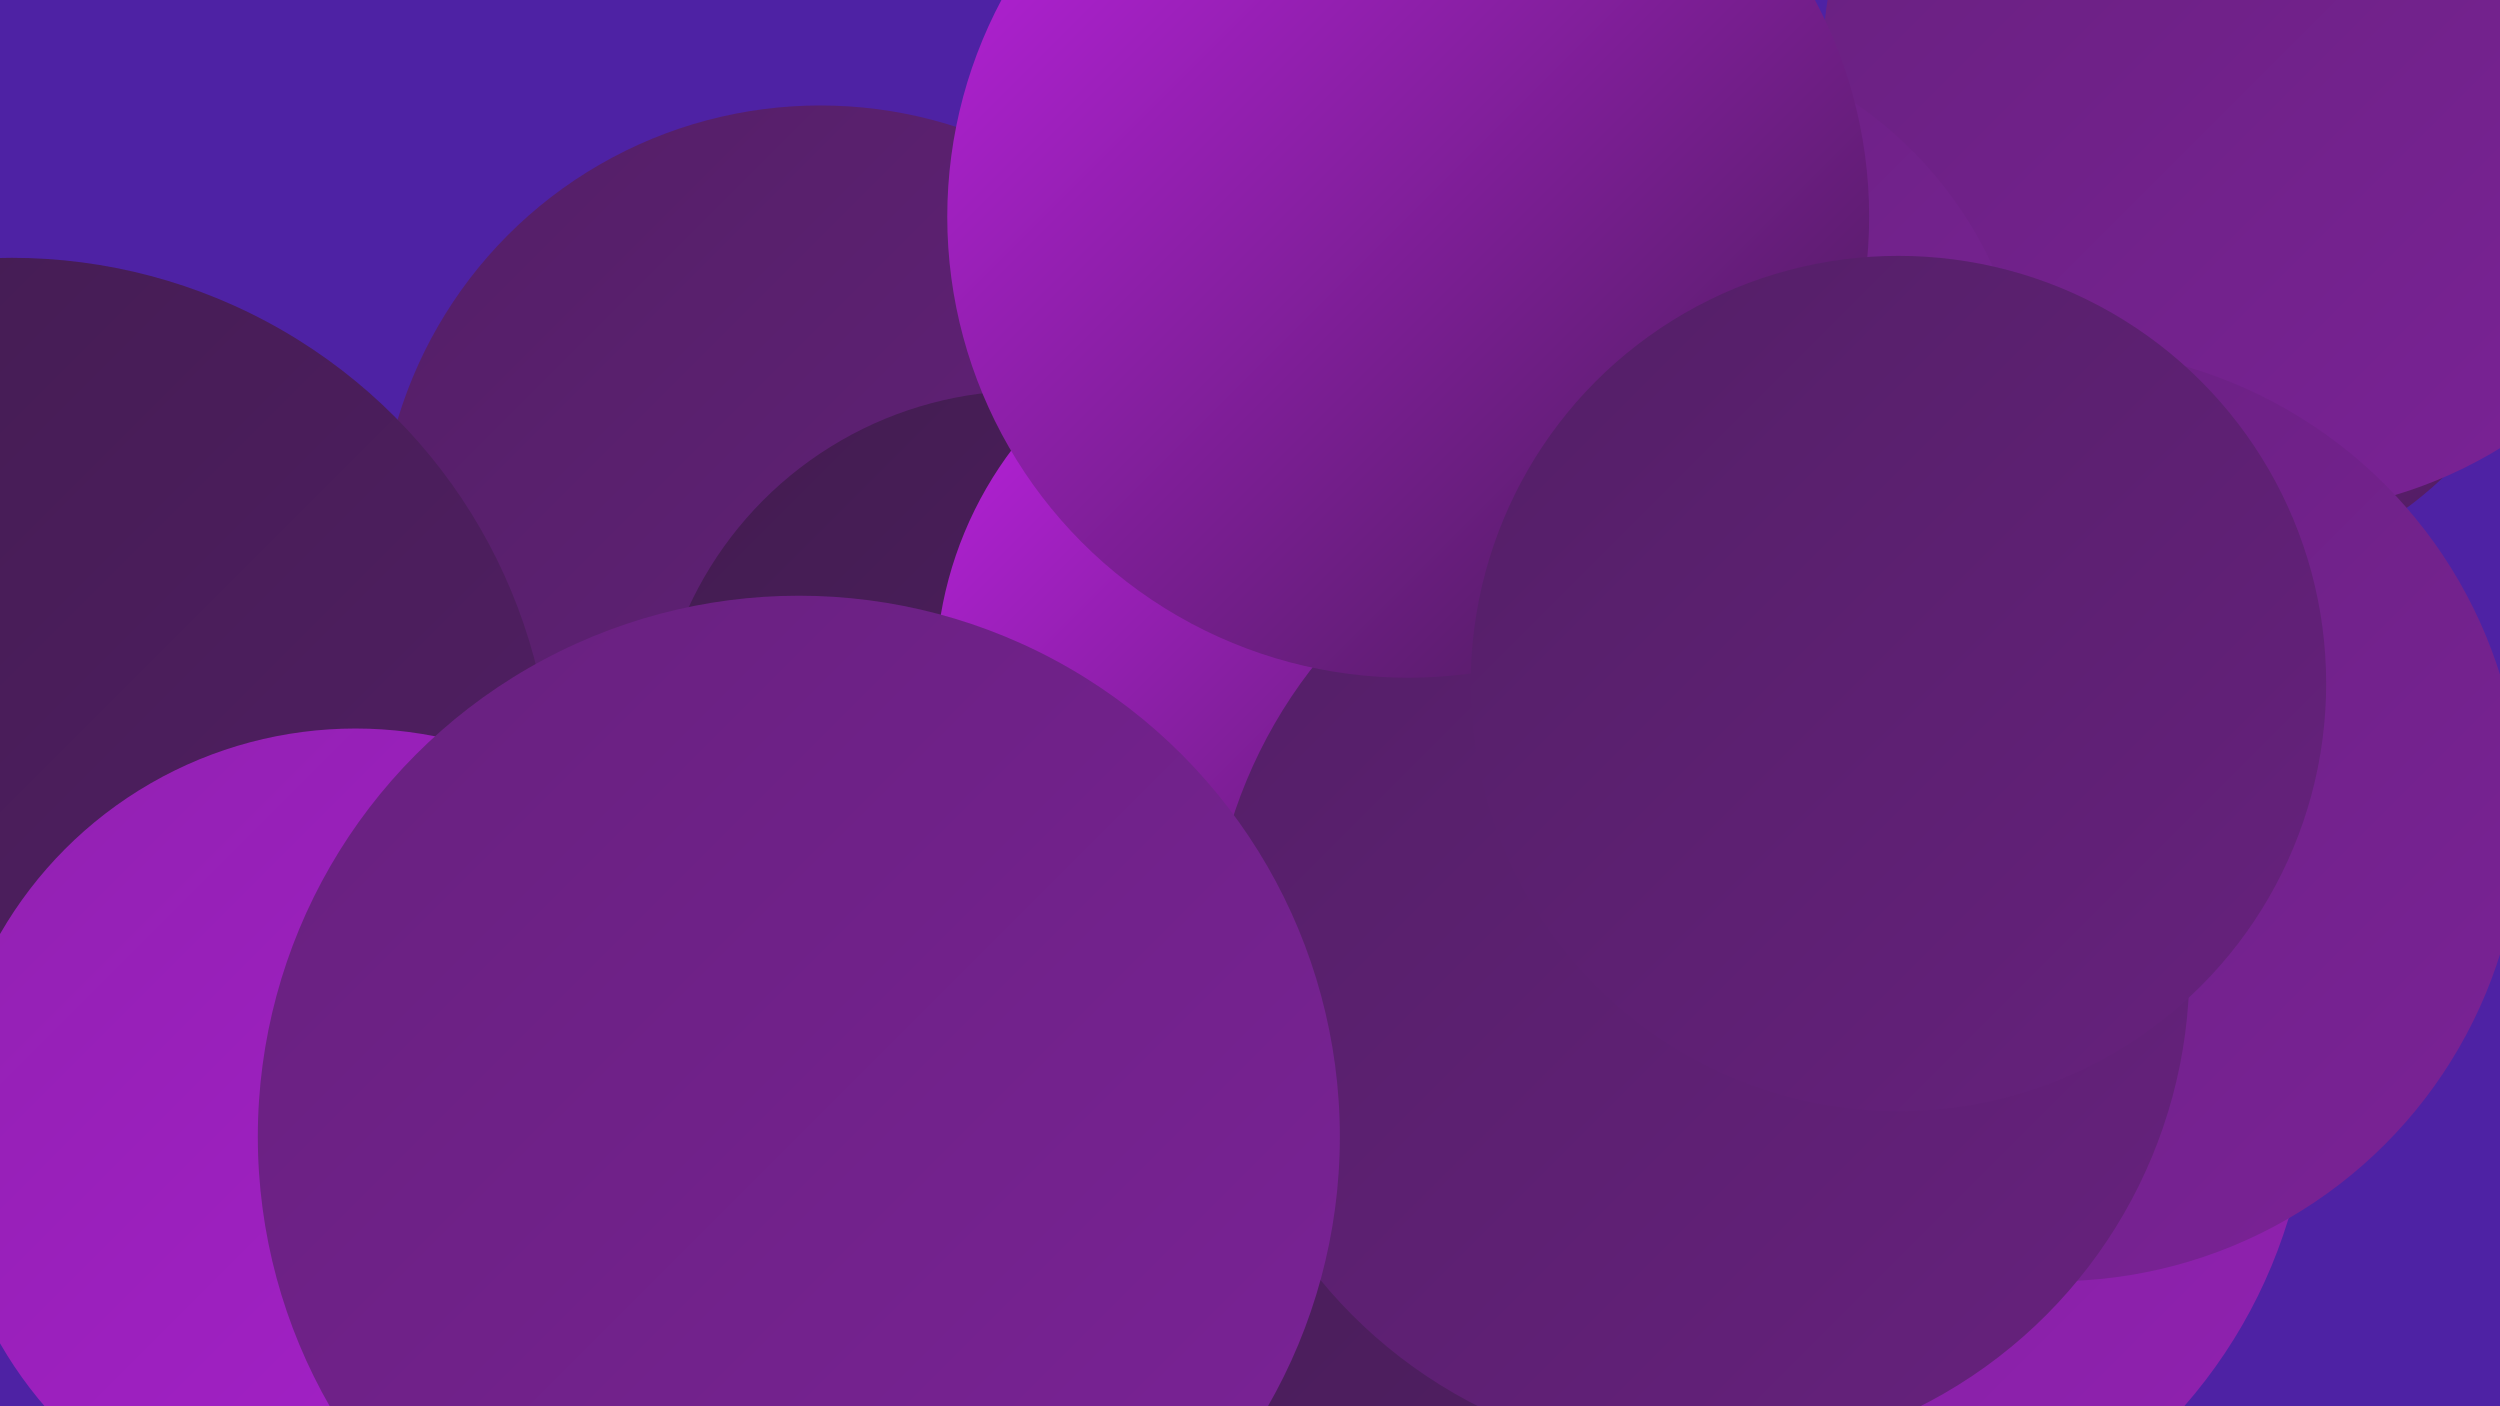
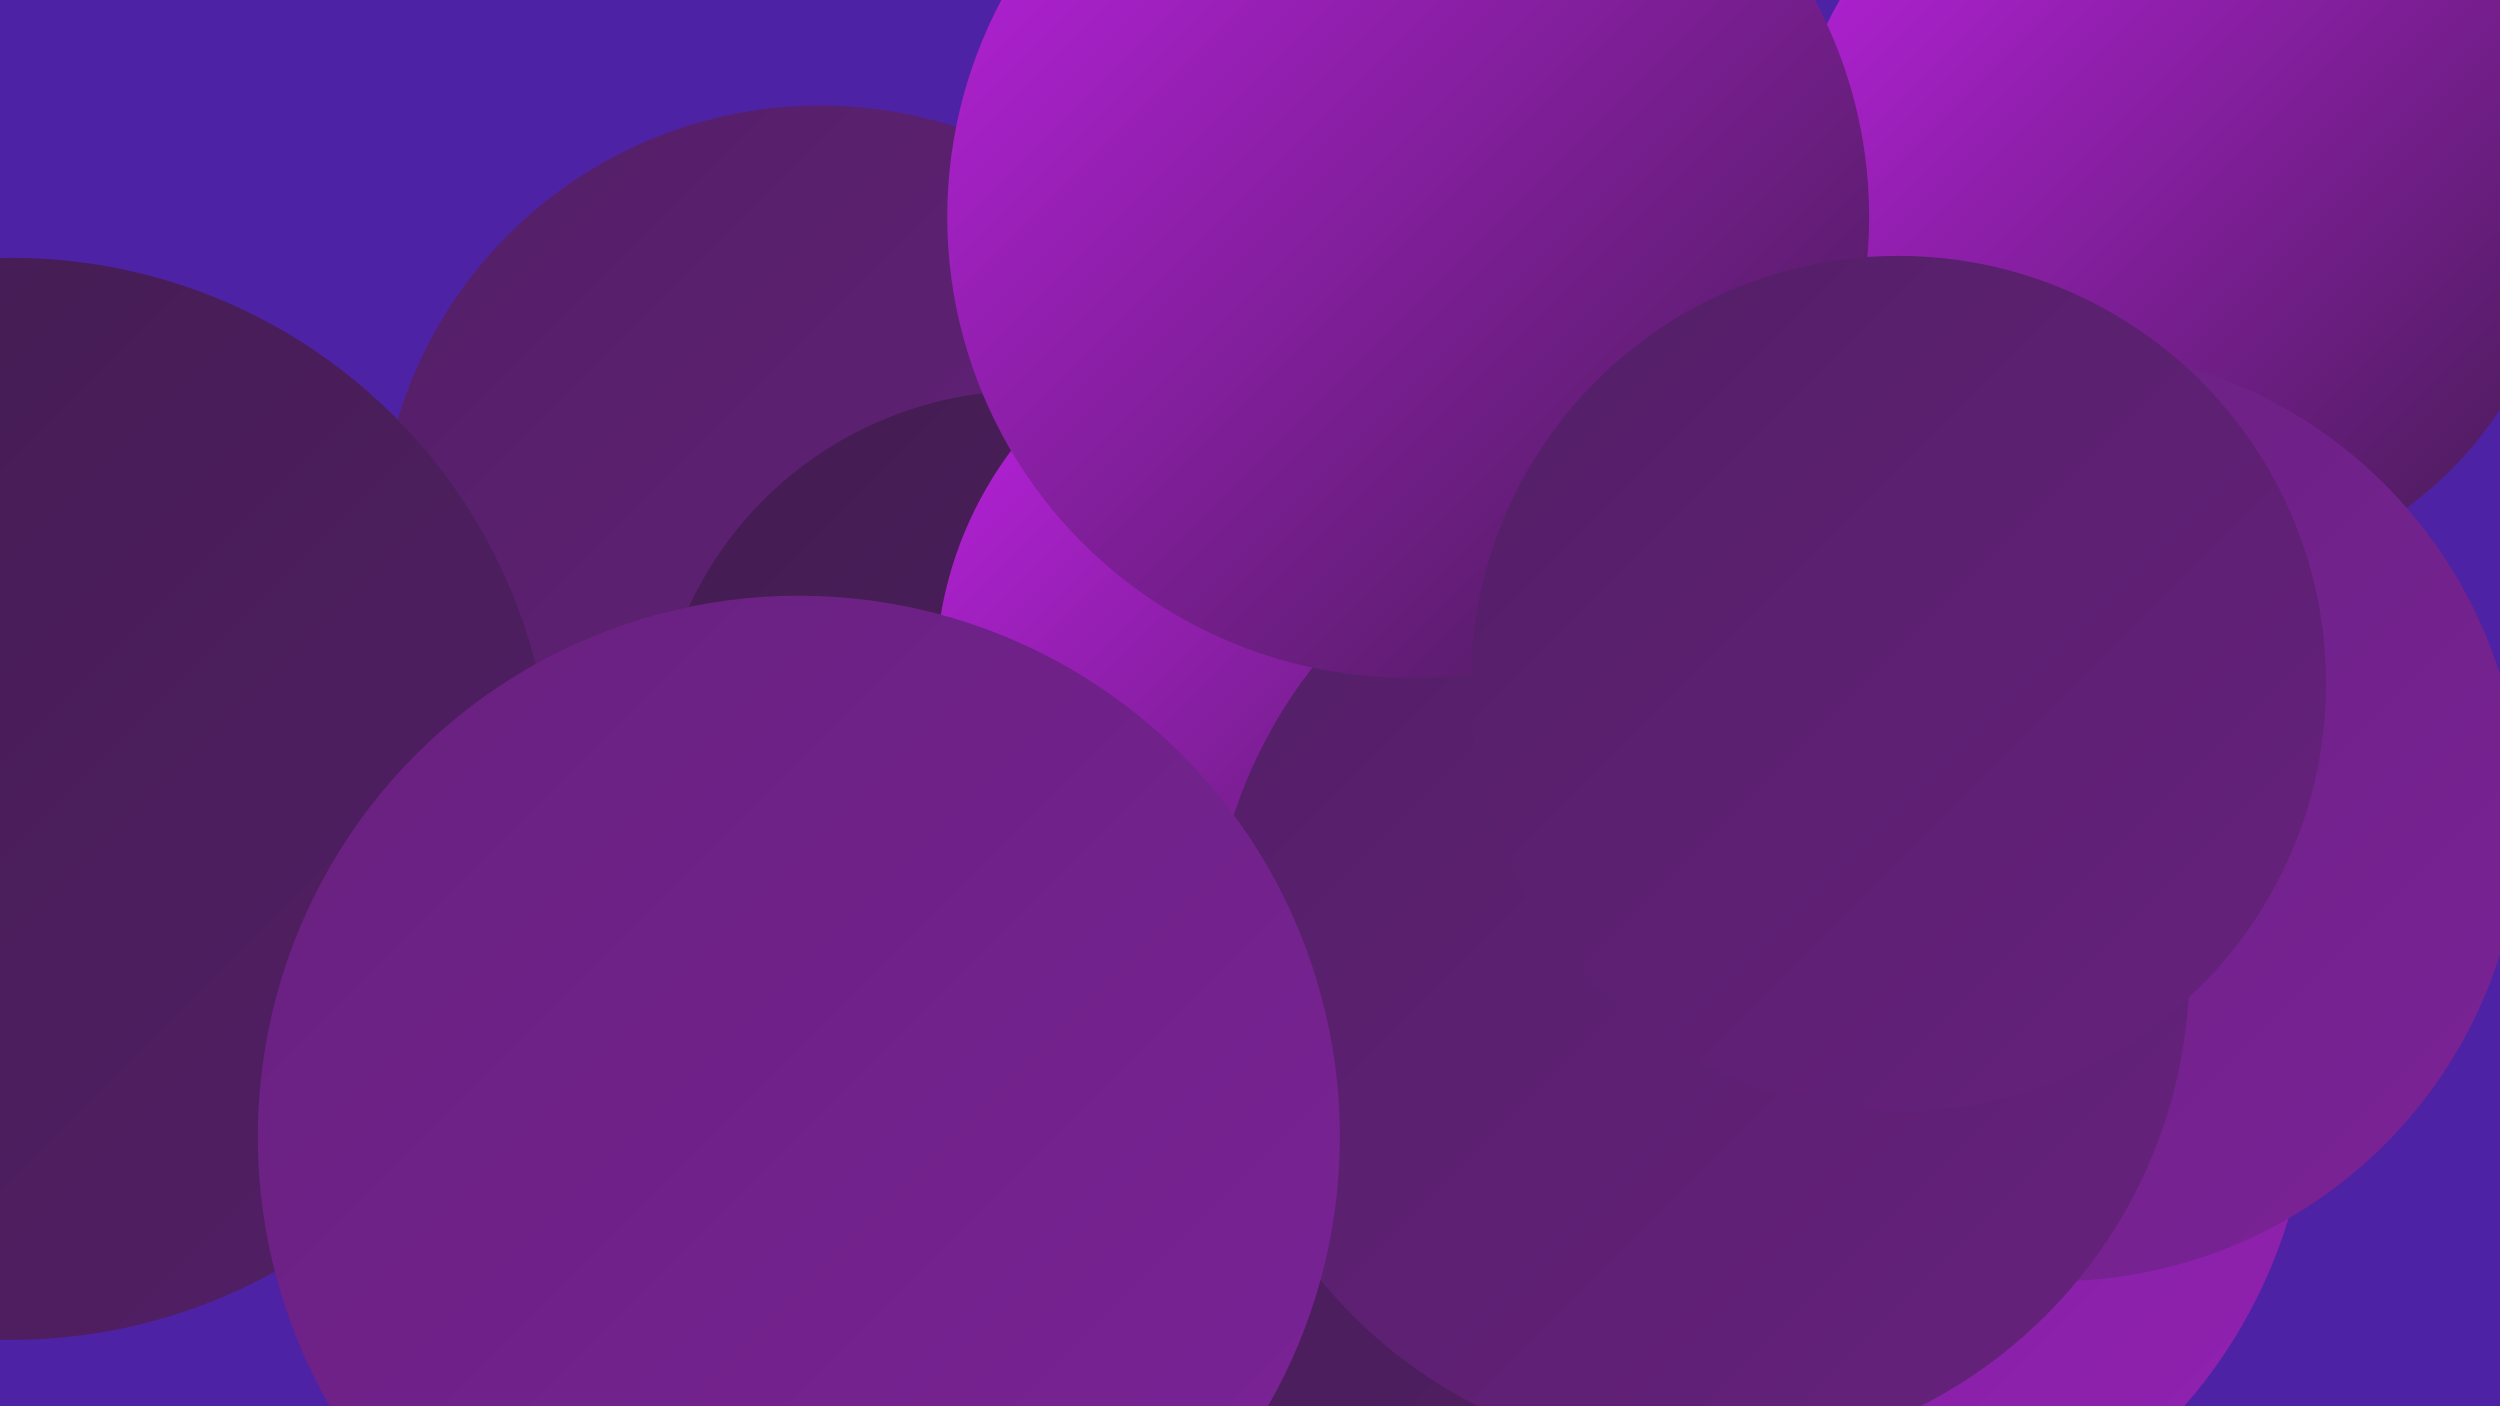
<svg xmlns="http://www.w3.org/2000/svg" width="1280" height="720">
  <defs>
    <linearGradient id="grad0" x1="0%" y1="0%" x2="100%" y2="100%">
      <stop offset="0%" style="stop-color:#421c50;stop-opacity:1" />
      <stop offset="100%" style="stop-color:#531f66;stop-opacity:1" />
    </linearGradient>
    <linearGradient id="grad1" x1="0%" y1="0%" x2="100%" y2="100%">
      <stop offset="0%" style="stop-color:#531f66;stop-opacity:1" />
      <stop offset="100%" style="stop-color:#67217e;stop-opacity:1" />
    </linearGradient>
    <linearGradient id="grad2" x1="0%" y1="0%" x2="100%" y2="100%">
      <stop offset="0%" style="stop-color:#67217e;stop-opacity:1" />
      <stop offset="100%" style="stop-color:#7b2297;stop-opacity:1" />
    </linearGradient>
    <linearGradient id="grad3" x1="0%" y1="0%" x2="100%" y2="100%">
      <stop offset="0%" style="stop-color:#7b2297;stop-opacity:1" />
      <stop offset="100%" style="stop-color:#9121b1;stop-opacity:1" />
    </linearGradient>
    <linearGradient id="grad4" x1="0%" y1="0%" x2="100%" y2="100%">
      <stop offset="0%" style="stop-color:#9121b1;stop-opacity:1" />
      <stop offset="100%" style="stop-color:#a81fcc;stop-opacity:1" />
    </linearGradient>
    <linearGradient id="grad5" x1="0%" y1="0%" x2="100%" y2="100%">
      <stop offset="0%" style="stop-color:#a81fcc;stop-opacity:1" />
      <stop offset="100%" style="stop-color:#be21e3;stop-opacity:1" />
    </linearGradient>
    <linearGradient id="grad6" x1="0%" y1="0%" x2="100%" y2="100%">
      <stop offset="0%" style="stop-color:#be21e3;stop-opacity:1" />
      <stop offset="100%" style="stop-color:#421c50;stop-opacity:1" />
    </linearGradient>
  </defs>
  <rect width="1280" height="720" fill="#4e22a4" />
  <circle cx="517" cy="523" r="194" fill="url(#grad6)" />
  <circle cx="389" cy="515" r="262" fill="url(#grad5)" />
  <circle cx="1114" cy="100" r="199" fill="url(#grad6)" />
-   <circle cx="1161" cy="35" r="228" fill="url(#grad2)" />
  <circle cx="922" cy="548" r="261" fill="url(#grad3)" />
-   <circle cx="677" cy="507" r="270" fill="url(#grad6)" />
  <circle cx="235" cy="444" r="184" fill="url(#grad5)" />
-   <circle cx="834" cy="222" r="205" fill="url(#grad2)" />
  <circle cx="420" cy="280" r="226" fill="url(#grad1)" />
  <circle cx="658" cy="596" r="266" fill="url(#grad0)" />
  <circle cx="526" cy="391" r="191" fill="url(#grad0)" />
  <circle cx="6" cy="409" r="277" fill="url(#grad0)" />
  <circle cx="755" cy="295" r="245" fill="url(#grad3)" />
  <circle cx="1052" cy="417" r="239" fill="url(#grad2)" />
  <circle cx="673" cy="347" r="194" fill="url(#grad6)" />
-   <circle cx="182" cy="583" r="210" fill="url(#grad4)" />
  <circle cx="870" cy="496" r="251" fill="url(#grad1)" />
  <circle cx="409" cy="582" r="277" fill="url(#grad2)" />
  <circle cx="721" cy="111" r="236" fill="url(#grad6)" />
  <circle cx="972" cy="350" r="219" fill="url(#grad1)" />
</svg>